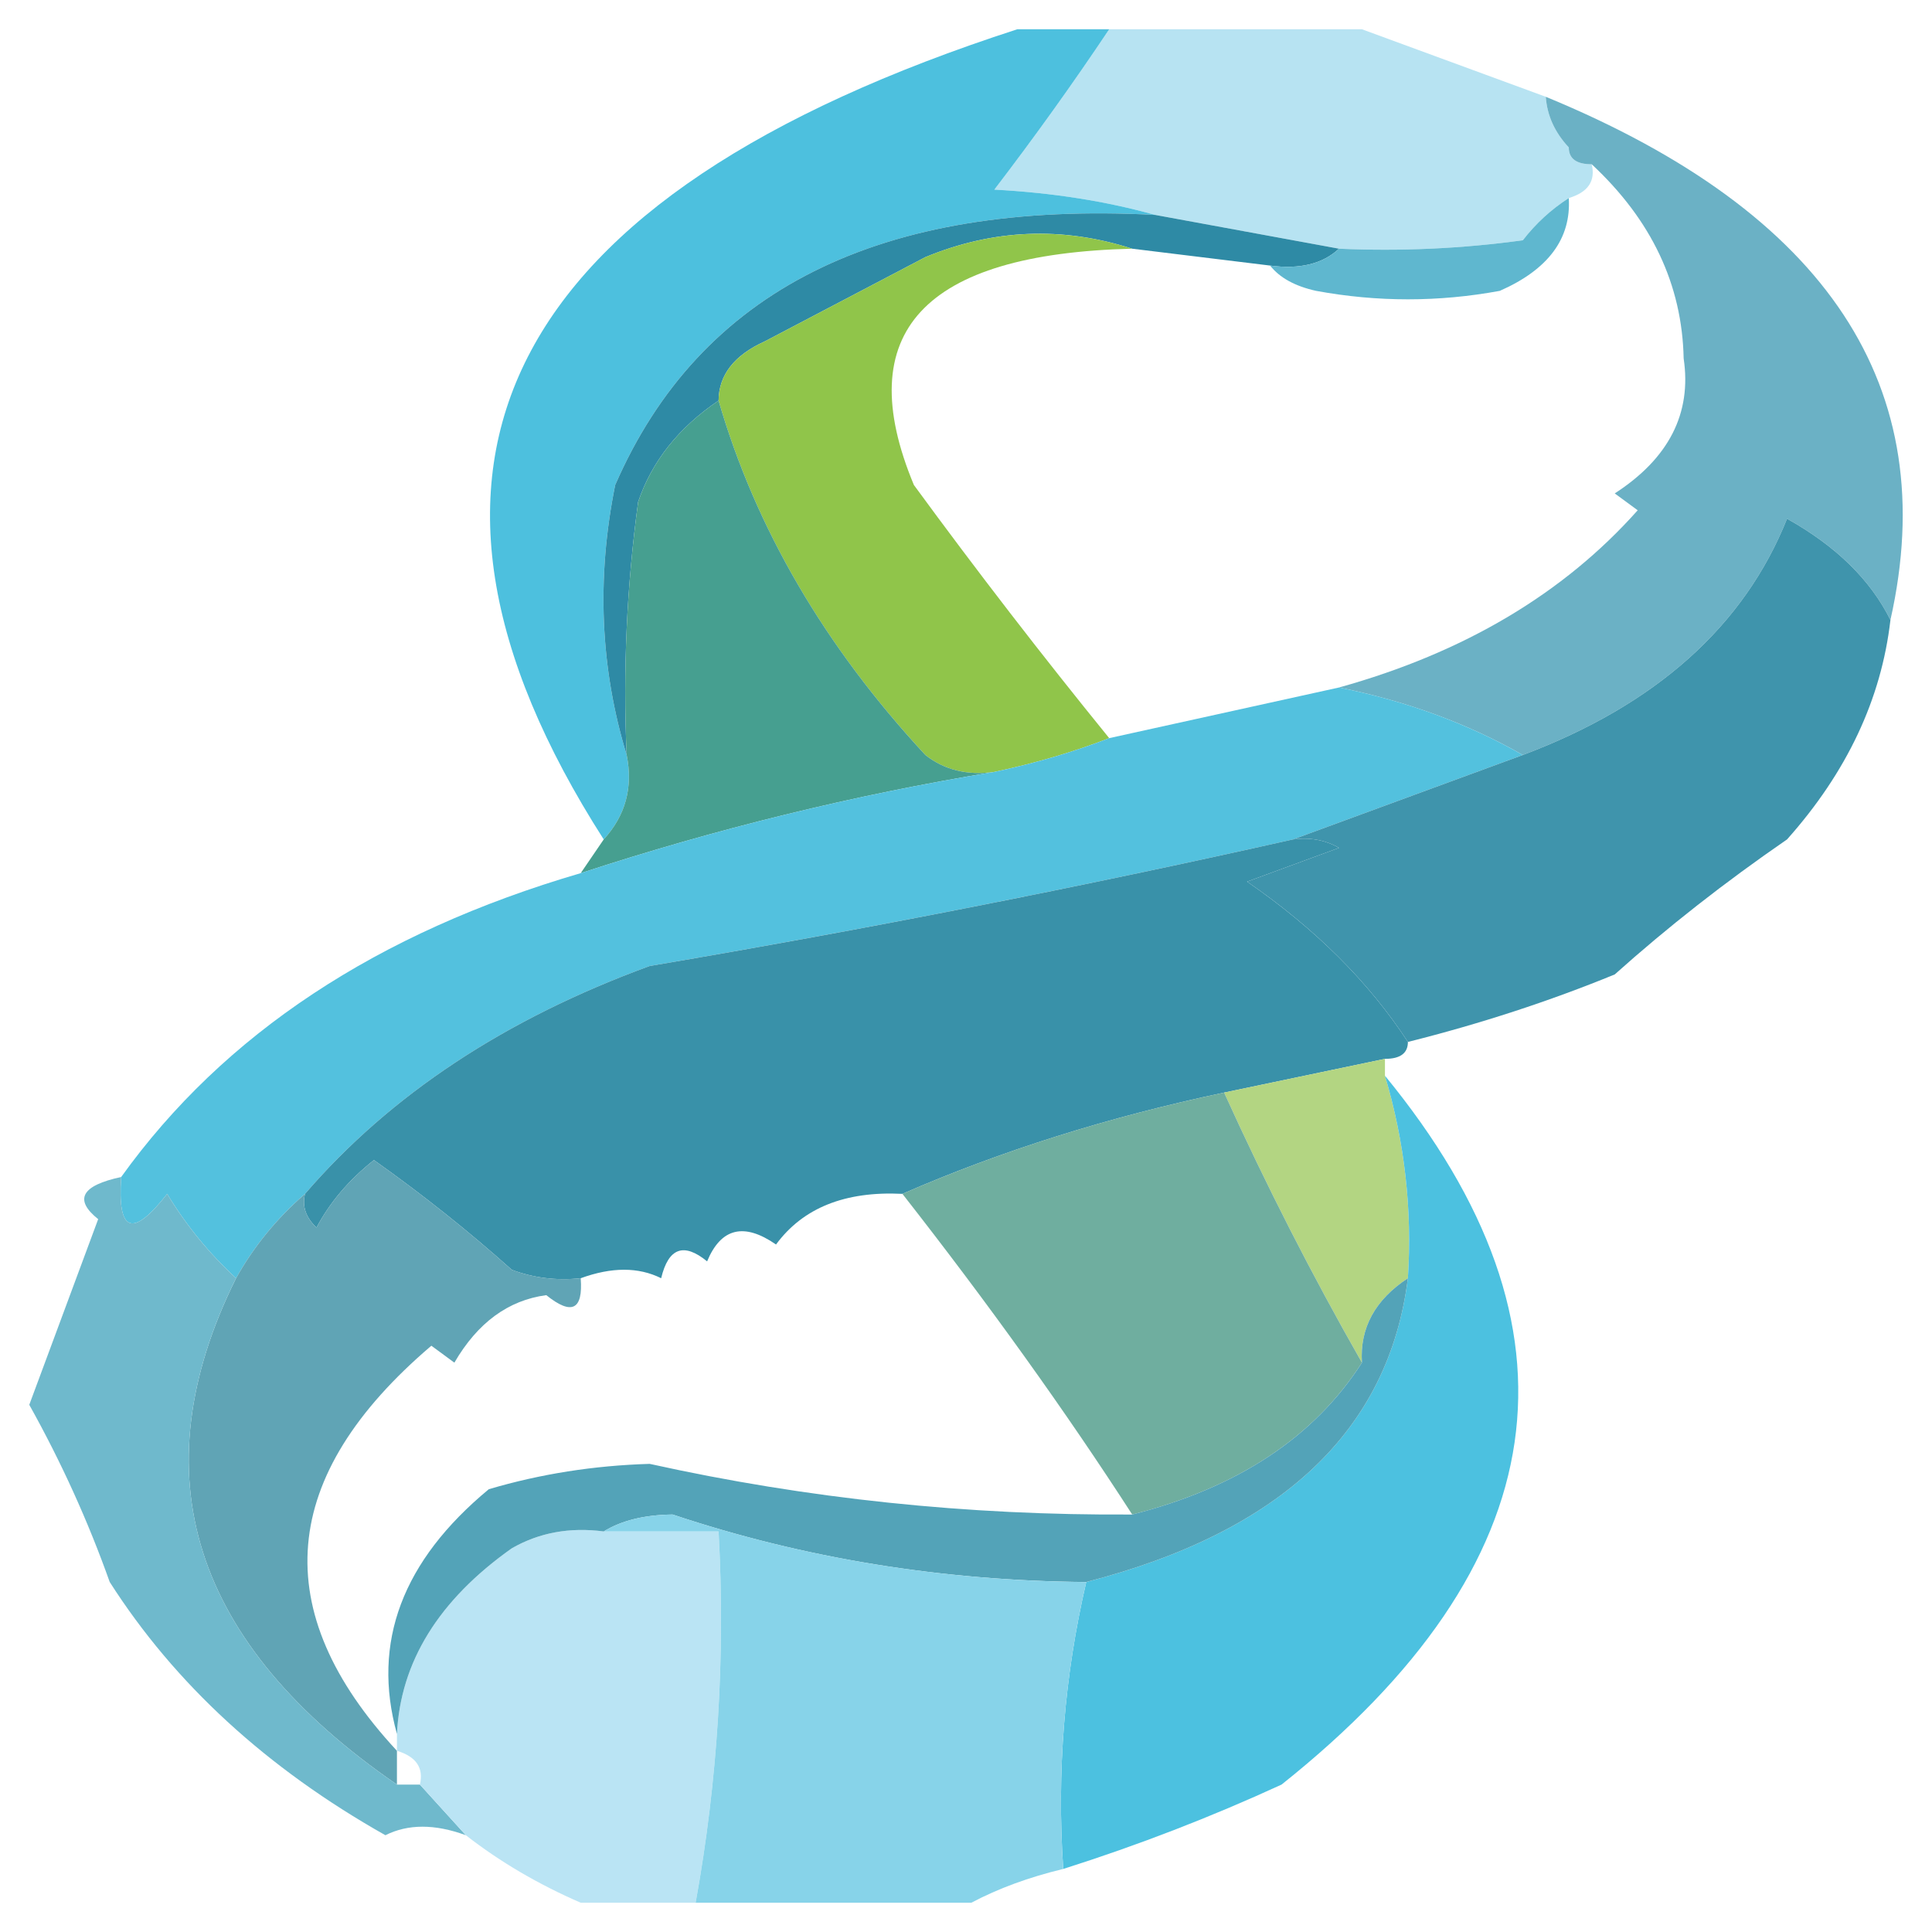
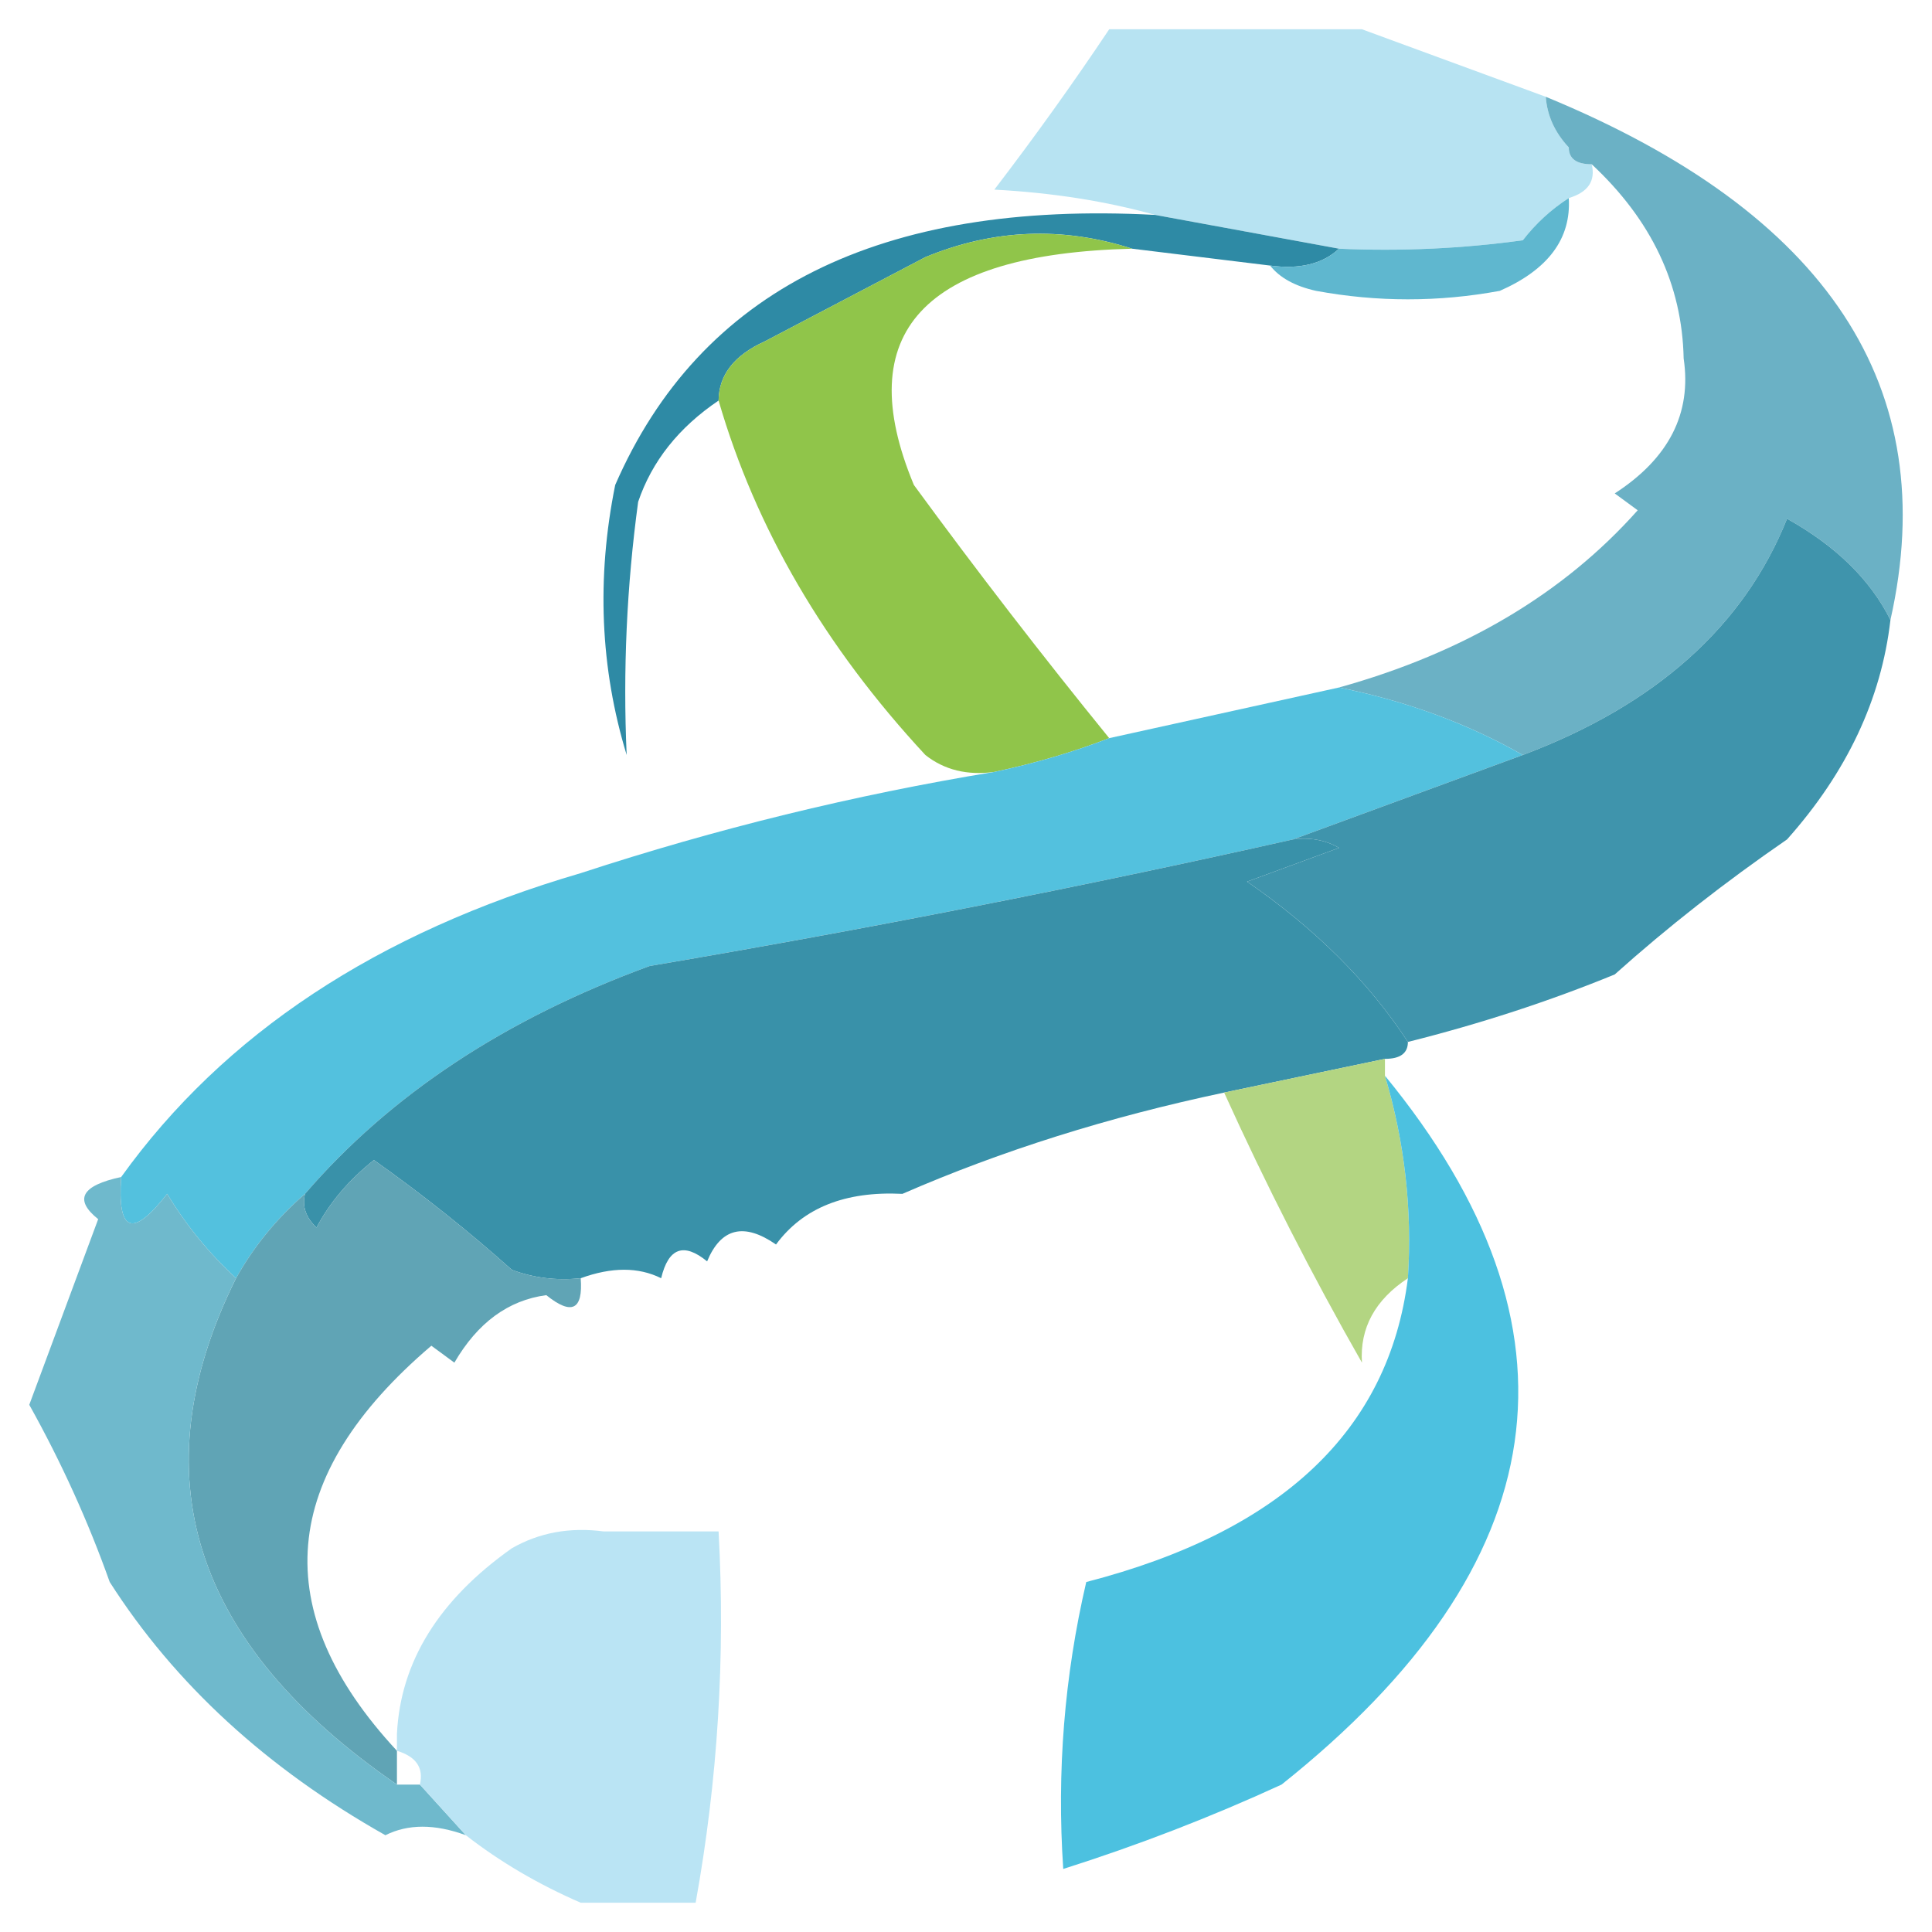
<svg xmlns="http://www.w3.org/2000/svg" width="32" height="32" viewBox="0 0 33 33" fill="none">
  <path opacity="0.998" fill-rule="evenodd" clip-rule="evenodd" d="M18.946 0.5C20.385 0.5 21.824 0.5 23.263 0.5C24.31 0.884 25.357 1.269 26.403 1.653C26.426 1.973 26.556 2.261 26.796 2.518C26.796 2.71 26.926 2.806 27.188 2.806C27.256 3.092 27.125 3.284 26.796 3.383C26.495 3.577 26.233 3.817 26.011 4.104C24.972 4.247 23.925 4.295 22.871 4.248C21.824 4.056 20.778 3.863 19.731 3.671C18.895 3.437 17.979 3.292 16.984 3.239C17.676 2.335 18.33 1.422 18.946 0.5Z" fill="#B7E3F2" />
-   <path opacity="0.995" fill-rule="evenodd" clip-rule="evenodd" d="M17.376 0.5C17.899 0.5 18.423 0.5 18.946 0.5C18.33 1.422 17.676 2.335 16.984 3.239C17.979 3.292 18.895 3.437 19.731 3.671C15.031 3.42 11.957 4.957 10.508 8.284C10.187 9.874 10.252 11.412 10.704 12.896C10.816 13.448 10.685 13.929 10.312 14.338C6.229 7.96 8.584 3.347 17.376 0.5Z" fill="#4DC0DE" />
  <path fill-rule="evenodd" clip-rule="evenodd" d="M19.731 3.671C20.778 3.863 21.824 4.055 22.871 4.248C22.593 4.508 22.2 4.604 21.694 4.536C20.909 4.44 20.124 4.344 19.339 4.248C18.144 3.864 16.967 3.912 15.806 4.392C14.891 4.872 13.975 5.353 13.059 5.833C12.54 6.068 12.278 6.405 12.274 6.842C11.594 7.301 11.136 7.877 10.9 8.572C10.705 10.01 10.639 11.452 10.704 12.896C10.252 11.412 10.187 9.874 10.508 8.284C11.957 4.957 15.031 3.42 19.731 3.671Z" fill="#2E8AA5" />
  <path fill-rule="evenodd" clip-rule="evenodd" d="M26.796 3.383C26.838 4.076 26.445 4.604 25.618 4.968C24.572 5.161 23.525 5.161 22.479 4.968C22.119 4.888 21.858 4.744 21.694 4.536C22.2 4.604 22.593 4.508 22.871 4.248C23.925 4.295 24.972 4.247 26.011 4.104C26.233 3.817 26.495 3.577 26.796 3.383Z" fill="#5FB7CF" />
  <path opacity="0.993" fill-rule="evenodd" clip-rule="evenodd" d="M19.339 4.248C15.768 4.335 14.525 5.681 15.61 8.284C16.689 9.758 17.801 11.199 18.946 12.608C18.346 12.841 17.693 13.034 16.984 13.185C16.523 13.248 16.13 13.152 15.806 12.896C14.085 11.041 12.907 9.023 12.274 6.842C12.278 6.405 12.54 6.069 13.059 5.833C13.975 5.353 14.891 4.872 15.806 4.392C16.967 3.913 18.144 3.865 19.339 4.248Z" fill="#90C54A" />
  <path opacity="0.941" fill-rule="evenodd" clip-rule="evenodd" d="M26.403 1.653C31.222 3.638 33.184 6.617 32.29 10.59C31.948 9.902 31.359 9.325 30.524 8.86C29.79 10.694 28.286 12.04 26.011 12.896C25.072 12.36 24.026 11.975 22.871 11.743C25.006 11.149 26.707 10.139 27.973 8.716C27.842 8.62 27.711 8.524 27.581 8.428C28.506 7.829 28.898 7.06 28.758 6.122C28.732 4.862 28.209 3.757 27.188 2.806C26.926 2.806 26.796 2.71 26.796 2.518C26.556 2.261 26.426 1.973 26.403 1.653Z" fill="#62ACC1" />
-   <path fill-rule="evenodd" clip-rule="evenodd" d="M12.274 6.842C12.907 9.022 14.085 11.04 15.806 12.896C16.13 13.152 16.523 13.248 16.984 13.185C14.586 13.579 12.231 14.156 9.919 14.914C10.05 14.722 10.181 14.53 10.312 14.338C10.685 13.929 10.816 13.448 10.704 12.896C10.639 11.452 10.705 10.01 10.9 8.572C11.136 7.877 11.594 7.301 12.274 6.842Z" fill="#469F90" />
  <path fill-rule="evenodd" clip-rule="evenodd" d="M22.871 11.743C24.026 11.975 25.072 12.36 26.011 12.896C24.689 13.382 23.381 13.862 22.086 14.338C18.47 15.15 14.807 15.87 11.097 16.5C8.629 17.403 6.667 18.7 5.21 20.392C4.724 20.814 4.332 21.295 4.032 21.833C3.571 21.408 3.179 20.928 2.855 20.392C2.264 21.15 2.003 21.054 2.07 20.104C3.825 17.66 6.442 15.931 9.919 14.914C12.231 14.156 14.586 13.579 16.984 13.185C17.693 13.034 18.346 12.841 18.946 12.608C20.254 12.32 21.563 12.031 22.871 11.743Z" fill="#53C1DE" />
  <path fill-rule="evenodd" clip-rule="evenodd" d="M32.29 10.59C32.134 11.943 31.545 13.192 30.524 14.338C29.462 15.069 28.481 15.838 27.581 16.644C26.461 17.103 25.284 17.487 24.048 17.797C23.38 16.773 22.464 15.86 21.301 15.059C21.824 14.866 22.348 14.674 22.871 14.482C22.638 14.348 22.376 14.3 22.086 14.338C23.381 13.862 24.689 13.382 26.011 12.896C28.286 12.04 29.79 10.694 30.524 8.86C31.359 9.326 31.948 9.902 32.29 10.59Z" fill="#3F94AC" />
  <path fill-rule="evenodd" clip-rule="evenodd" d="M22.086 14.338C22.376 14.3 22.638 14.348 22.871 14.482C22.348 14.674 21.824 14.866 21.301 15.059C22.464 15.861 23.38 16.773 24.048 17.797C24.048 17.99 23.918 18.086 23.656 18.086C22.74 18.278 21.824 18.47 20.909 18.662C18.939 19.078 17.107 19.654 15.414 20.392C14.435 20.343 13.716 20.631 13.255 21.257C12.708 20.878 12.315 20.974 12.078 21.545C11.679 21.218 11.417 21.314 11.293 21.833C10.906 21.64 10.448 21.64 9.919 21.833C9.506 21.877 9.114 21.828 8.742 21.689C7.999 21.025 7.214 20.401 6.387 19.815C5.962 20.151 5.635 20.536 5.406 20.968C5.224 20.797 5.158 20.605 5.21 20.392C6.667 18.7 8.629 17.403 11.097 16.5C14.807 15.871 18.47 15.15 22.086 14.338Z" fill="#3991A9" />
  <path opacity="0.01" fill-rule="evenodd" clip-rule="evenodd" d="M27.581 16.644C28.104 16.836 28.104 16.836 27.581 16.644Z" fill="#8BC457" />
  <path fill-rule="evenodd" clip-rule="evenodd" d="M23.656 18.086C23.656 18.182 23.656 18.278 23.656 18.374C23.993 19.508 24.124 20.661 24.048 21.833C23.487 22.203 23.225 22.683 23.263 23.275C22.409 21.778 21.624 20.24 20.909 18.662C21.824 18.47 22.74 18.278 23.656 18.086Z" fill="#B3D582" />
  <path opacity="0.994" fill-rule="evenodd" clip-rule="evenodd" d="M9.919 21.833C9.961 22.375 9.765 22.471 9.331 22.122C8.681 22.209 8.158 22.593 7.761 23.275C7.63 23.179 7.499 23.082 7.368 22.986C4.758 25.209 4.561 27.515 6.78 29.905C6.78 30.098 6.78 30.29 6.78 30.482C3.279 28.075 2.363 25.192 4.032 21.833C4.332 21.295 4.724 20.814 5.21 20.392C5.158 20.605 5.224 20.797 5.406 20.968C5.635 20.535 5.962 20.151 6.387 19.815C7.214 20.401 7.999 21.025 8.742 21.689C9.114 21.828 9.506 21.876 9.919 21.833Z" fill="#60A4B5" />
-   <path opacity="0.982" fill-rule="evenodd" clip-rule="evenodd" d="M20.909 18.662C21.624 20.24 22.409 21.778 23.263 23.275C22.446 24.548 21.138 25.413 19.339 25.869C18.198 24.102 16.89 22.277 15.414 20.392C17.107 19.654 18.939 19.078 20.909 18.662Z" fill="#6DAD9E" />
  <path opacity="0.998" fill-rule="evenodd" clip-rule="evenodd" d="M23.656 18.374C27.197 22.69 26.608 26.726 21.89 30.482C20.683 31.037 19.44 31.517 18.161 31.923C18.049 30.263 18.18 28.63 18.554 27.022C21.889 26.161 23.721 24.431 24.048 21.833C24.124 20.661 23.993 19.508 23.656 18.374Z" fill="#4CC1E0" />
  <path opacity="0.989" fill-rule="evenodd" clip-rule="evenodd" d="M2.07 20.104C2.003 21.054 2.264 21.15 2.855 20.392C3.179 20.928 3.571 21.408 4.032 21.833C2.363 25.192 3.279 28.075 6.78 30.482C6.91 30.482 7.041 30.482 7.172 30.482C7.434 30.77 7.695 31.058 7.957 31.347C7.428 31.153 6.97 31.153 6.583 31.347C4.555 30.203 2.985 28.761 1.874 27.022C1.505 25.984 1.047 24.975 0.5 23.995C0.892 22.938 1.285 21.881 1.677 20.824C1.259 20.49 1.39 20.25 2.07 20.104Z" fill="#6EB9CC" />
  <path opacity="0.999" fill-rule="evenodd" clip-rule="evenodd" d="M10.312 26.158C10.966 26.158 11.62 26.158 12.274 26.158C12.391 28.297 12.26 30.411 11.882 32.5C11.227 32.5 10.574 32.5 9.919 32.5C9.194 32.185 8.539 31.801 7.957 31.347C7.695 31.059 7.434 30.77 7.172 30.482C7.24 30.196 7.108 30.004 6.78 29.905C6.78 29.809 6.78 29.713 6.78 29.617C6.84 28.386 7.494 27.329 8.742 26.446C9.209 26.178 9.732 26.082 10.312 26.158Z" fill="#BAE4F4" />
-   <path fill-rule="evenodd" clip-rule="evenodd" d="M24.048 21.833C23.721 24.431 21.889 26.161 18.554 27.022C16.083 27.001 13.728 26.617 11.489 25.869C11.008 25.875 10.616 25.971 10.312 26.158C9.732 26.082 9.209 26.178 8.742 26.446C7.494 27.329 6.84 28.386 6.78 29.617C6.347 28.055 6.871 26.661 8.349 25.437C9.23 25.176 10.146 25.032 11.097 25.004C13.785 25.599 16.532 25.887 19.339 25.869C21.138 25.413 22.446 24.548 23.263 23.275C23.225 22.683 23.487 22.202 24.048 21.833Z" fill="#53A3B8" />
-   <path fill-rule="evenodd" clip-rule="evenodd" d="M10.312 26.158C10.616 25.971 11.008 25.875 11.489 25.869C13.728 26.617 16.083 27.001 18.554 27.023C18.18 28.63 18.049 30.263 18.161 31.923C17.575 32.064 17.051 32.256 16.591 32.5C15.021 32.5 13.452 32.5 11.882 32.5C12.26 30.411 12.391 28.297 12.274 26.158C11.62 26.158 10.966 26.158 10.312 26.158Z" fill="#87D3E9" />
</svg>